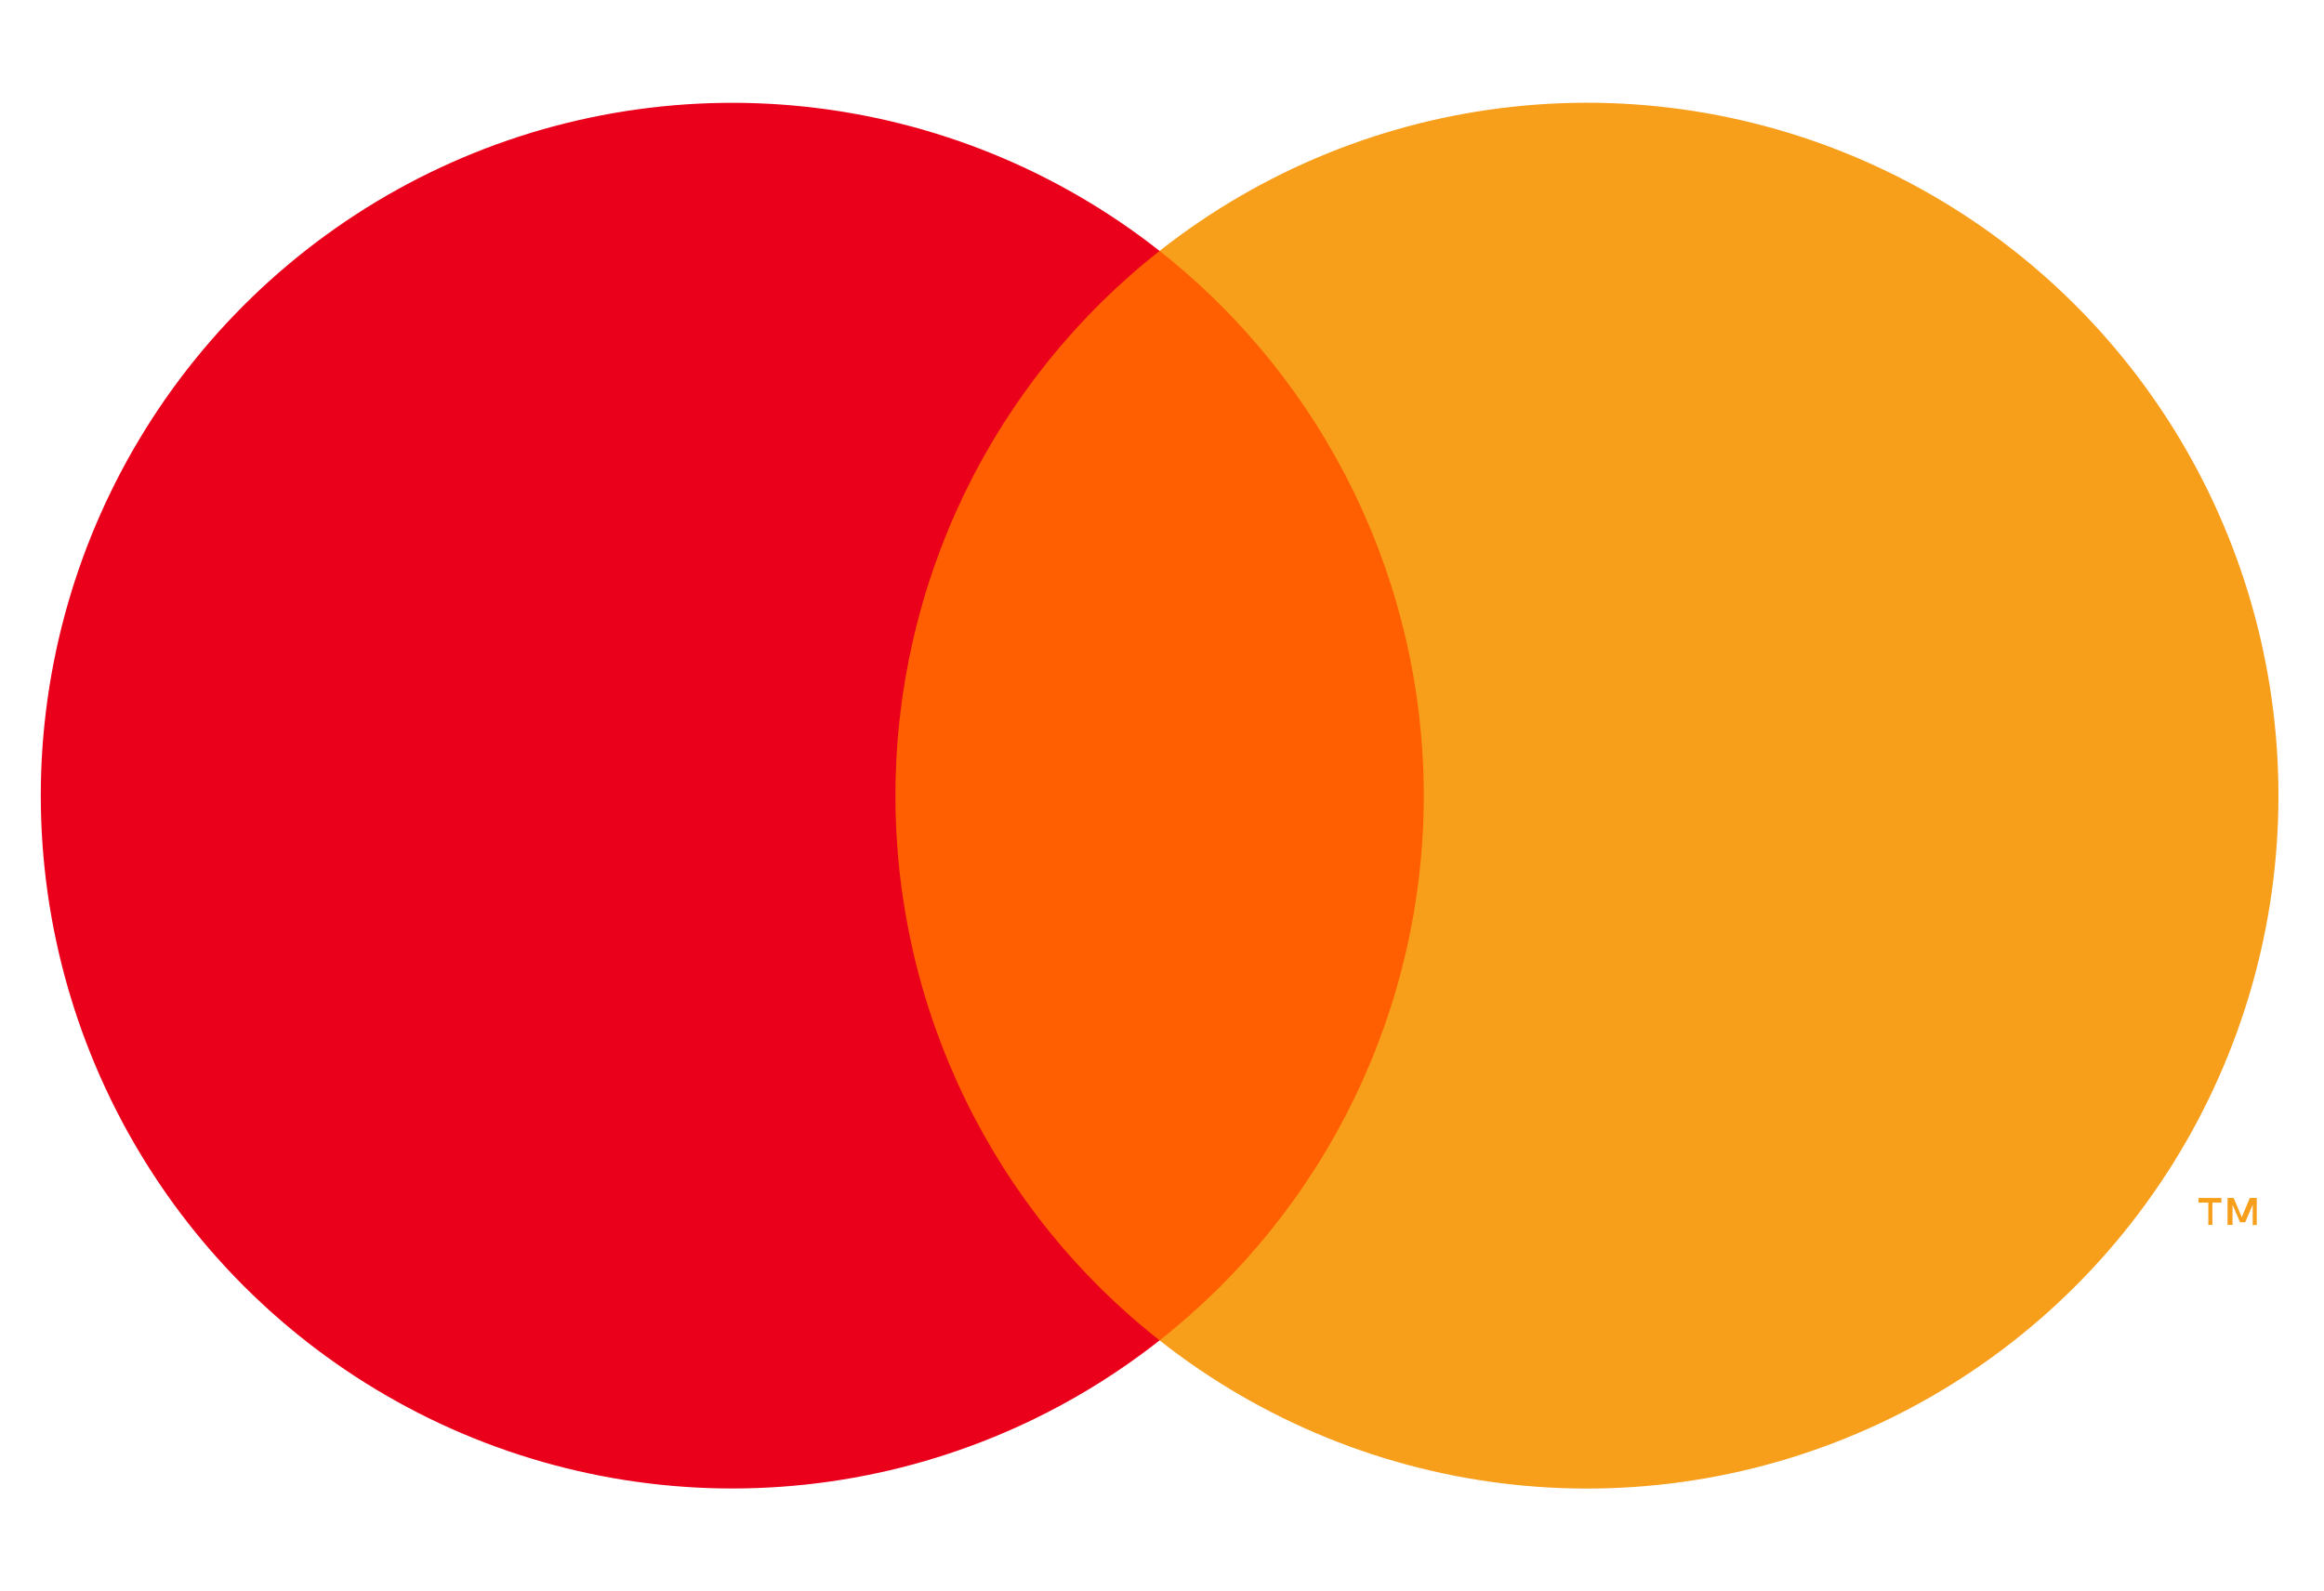
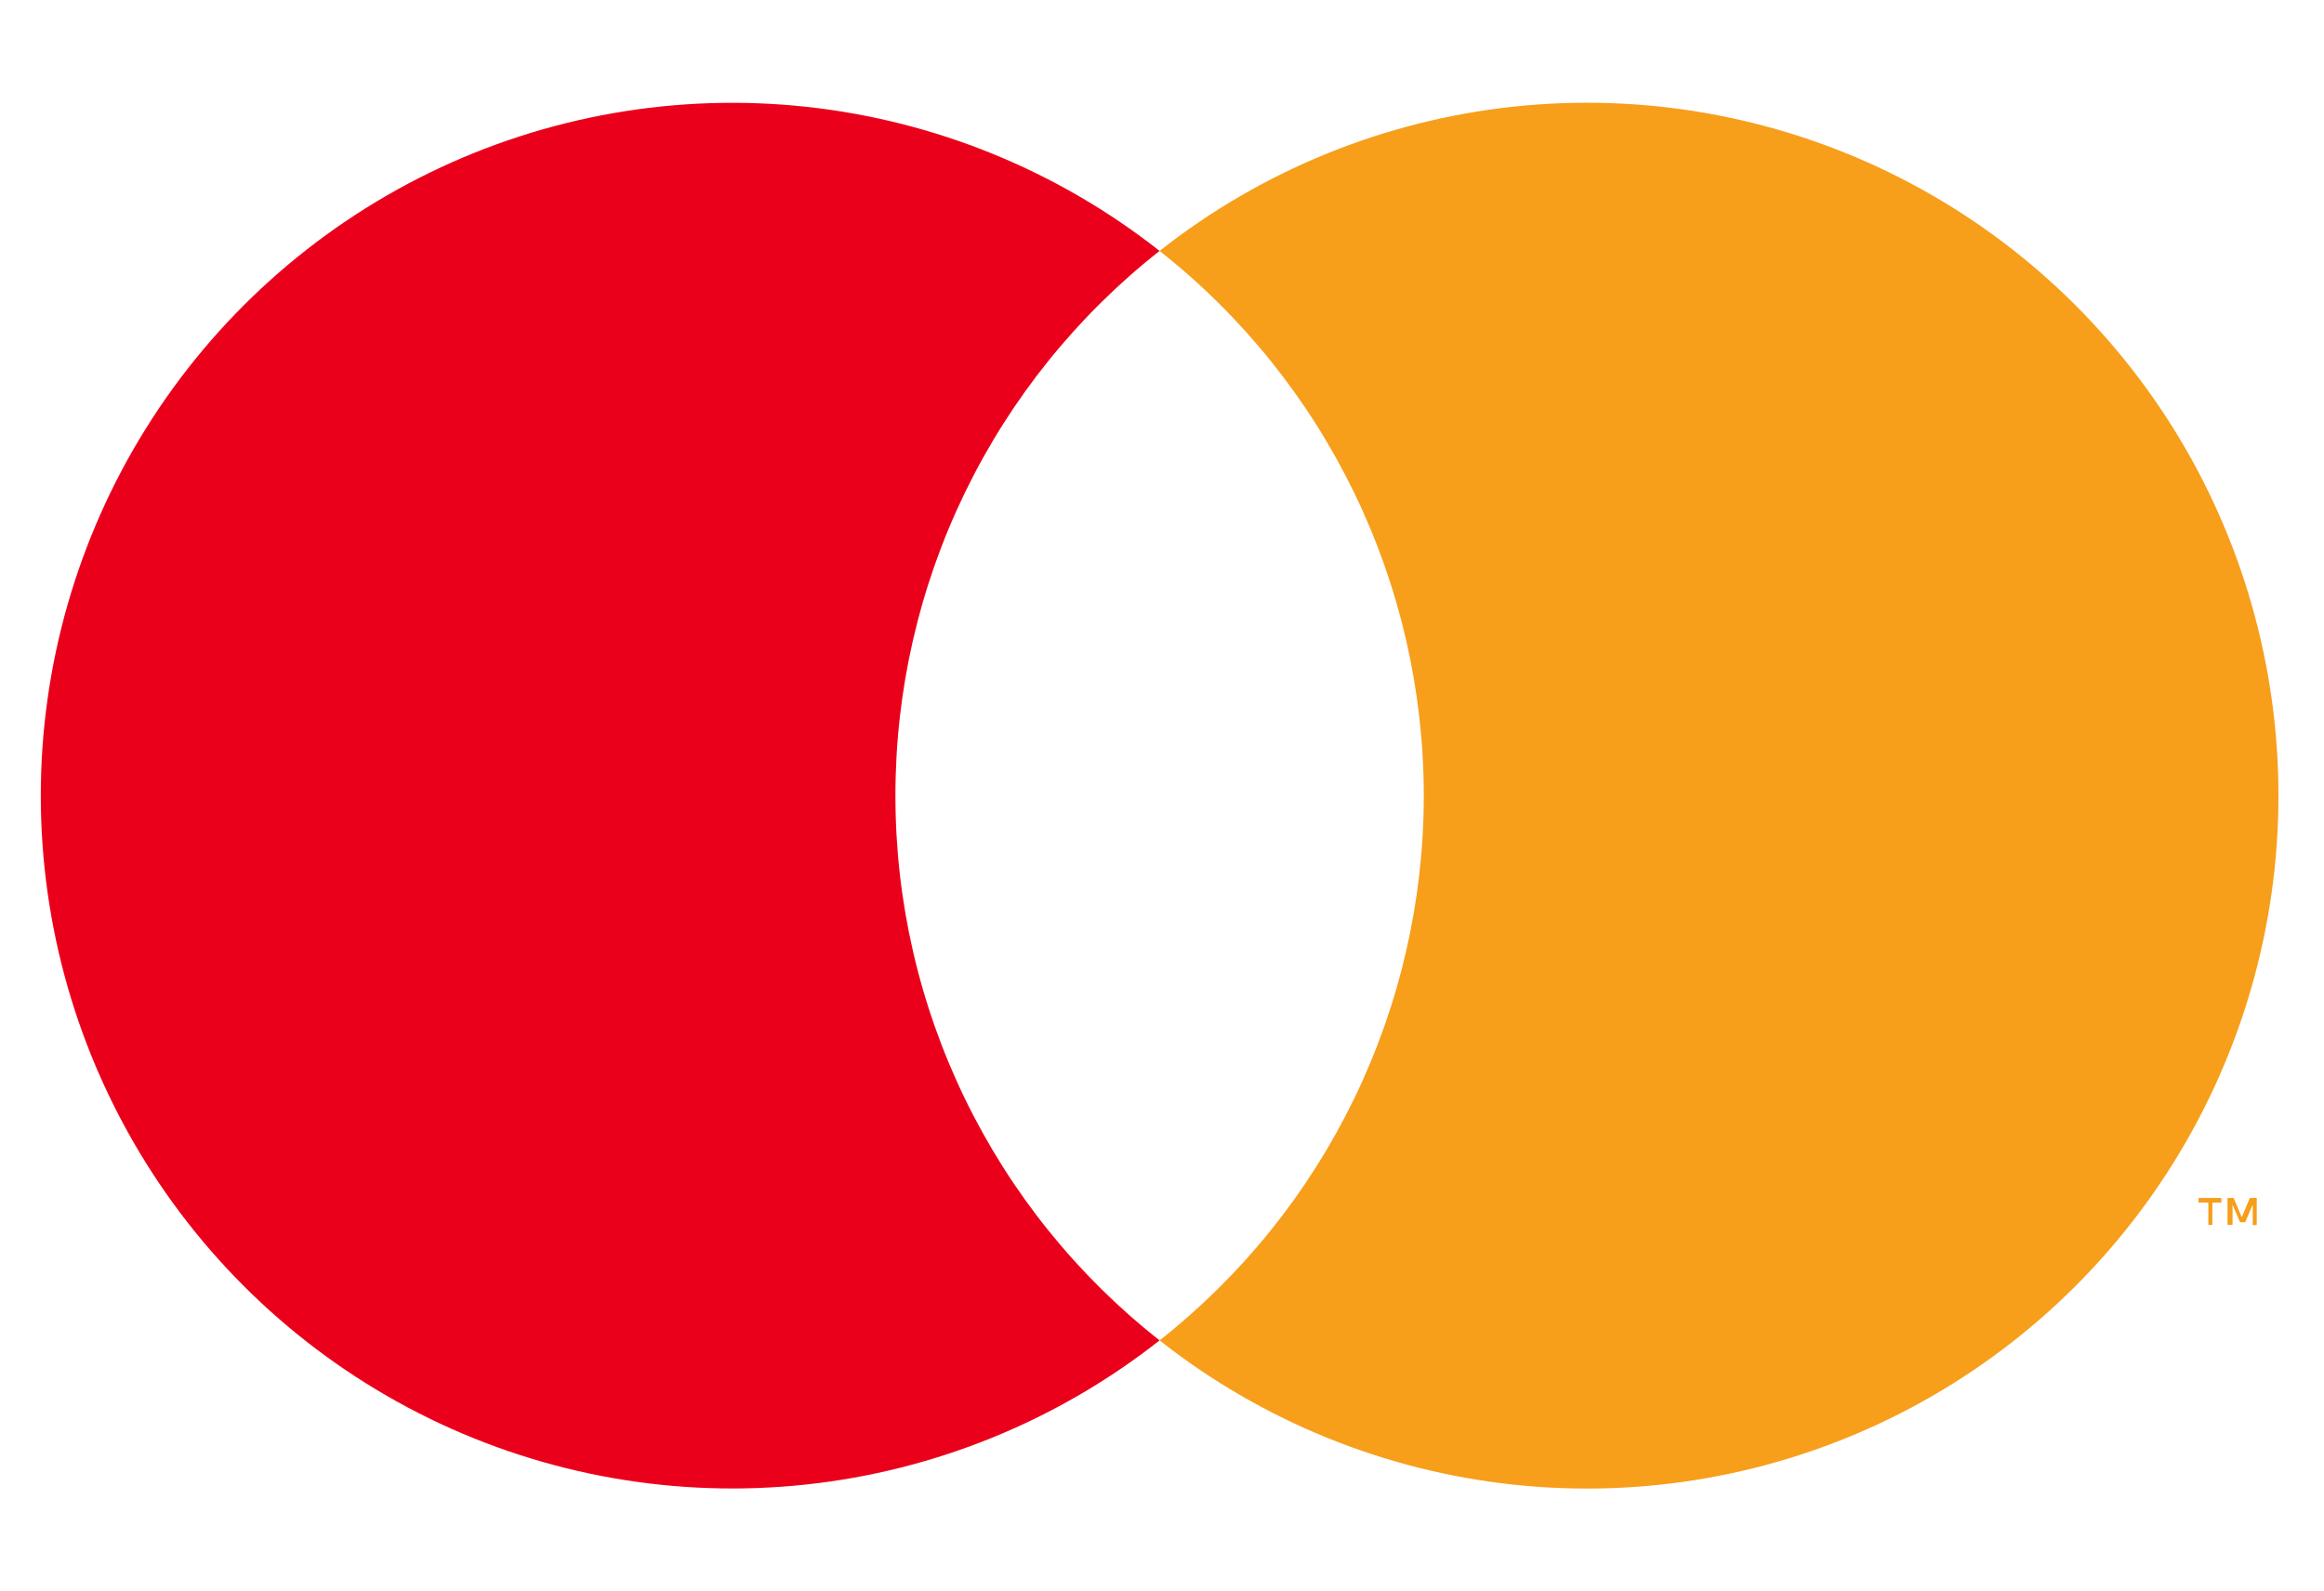
<svg xmlns="http://www.w3.org/2000/svg" width="73" height="50" viewBox="0 0 73 50" fill="none">
  <g id="Layer 1">
    <g id="&lt;Group&gt;">
-       <path id="Vector" d="M26.92 7.884H45.926V42.116H26.92V7.884Z" fill="#FF5F00" />
      <path id="&lt;Path&gt;" d="M28.127 25.003C28.124 21.706 28.869 18.451 30.306 15.485C31.744 12.519 33.836 9.92 36.424 7.884C33.219 5.36 29.371 3.791 25.319 3.355C21.267 2.919 17.174 3.635 13.508 5.42C9.843 7.206 6.752 9.989 4.59 13.451C2.428 16.913 1.281 20.916 1.281 25C1.281 29.085 2.428 33.087 4.59 36.549C6.752 40.012 9.843 42.795 13.508 44.58C17.174 46.365 21.267 47.081 25.319 46.645C29.371 46.21 33.219 44.64 36.424 42.116C33.836 40.081 31.745 37.483 30.308 34.518C28.87 31.553 28.125 28.299 28.127 25.003Z" fill="#EB001B" />
      <path id="Vector_2" d="M71.569 25.003C71.569 29.088 70.422 33.09 68.26 36.553C66.097 40.015 63.006 42.798 59.34 44.583C55.674 46.368 51.581 47.084 47.529 46.647C43.476 46.211 39.628 44.641 36.424 42.116C39.01 40.079 41.101 37.48 42.538 34.515C43.976 31.55 44.723 28.297 44.723 25C44.723 21.703 43.976 18.45 42.538 15.485C41.101 12.52 39.01 9.921 36.424 7.884C39.628 5.359 43.476 3.789 47.529 3.353C51.581 2.916 55.674 3.632 59.34 5.417C63.006 7.202 66.097 9.985 68.26 13.447C70.422 16.91 71.569 20.912 71.569 24.997V25.003ZM69.494 38.488V37.786H69.777V37.641H69.059V37.786H69.367V38.488H69.494ZM70.888 38.488V37.641H70.67L70.417 38.246L70.163 37.641H69.97V38.488H70.127V37.853L70.363 38.403H70.525L70.761 37.853V38.494L70.888 38.488Z" fill="#F79E1B" />
    </g>
  </g>
</svg>